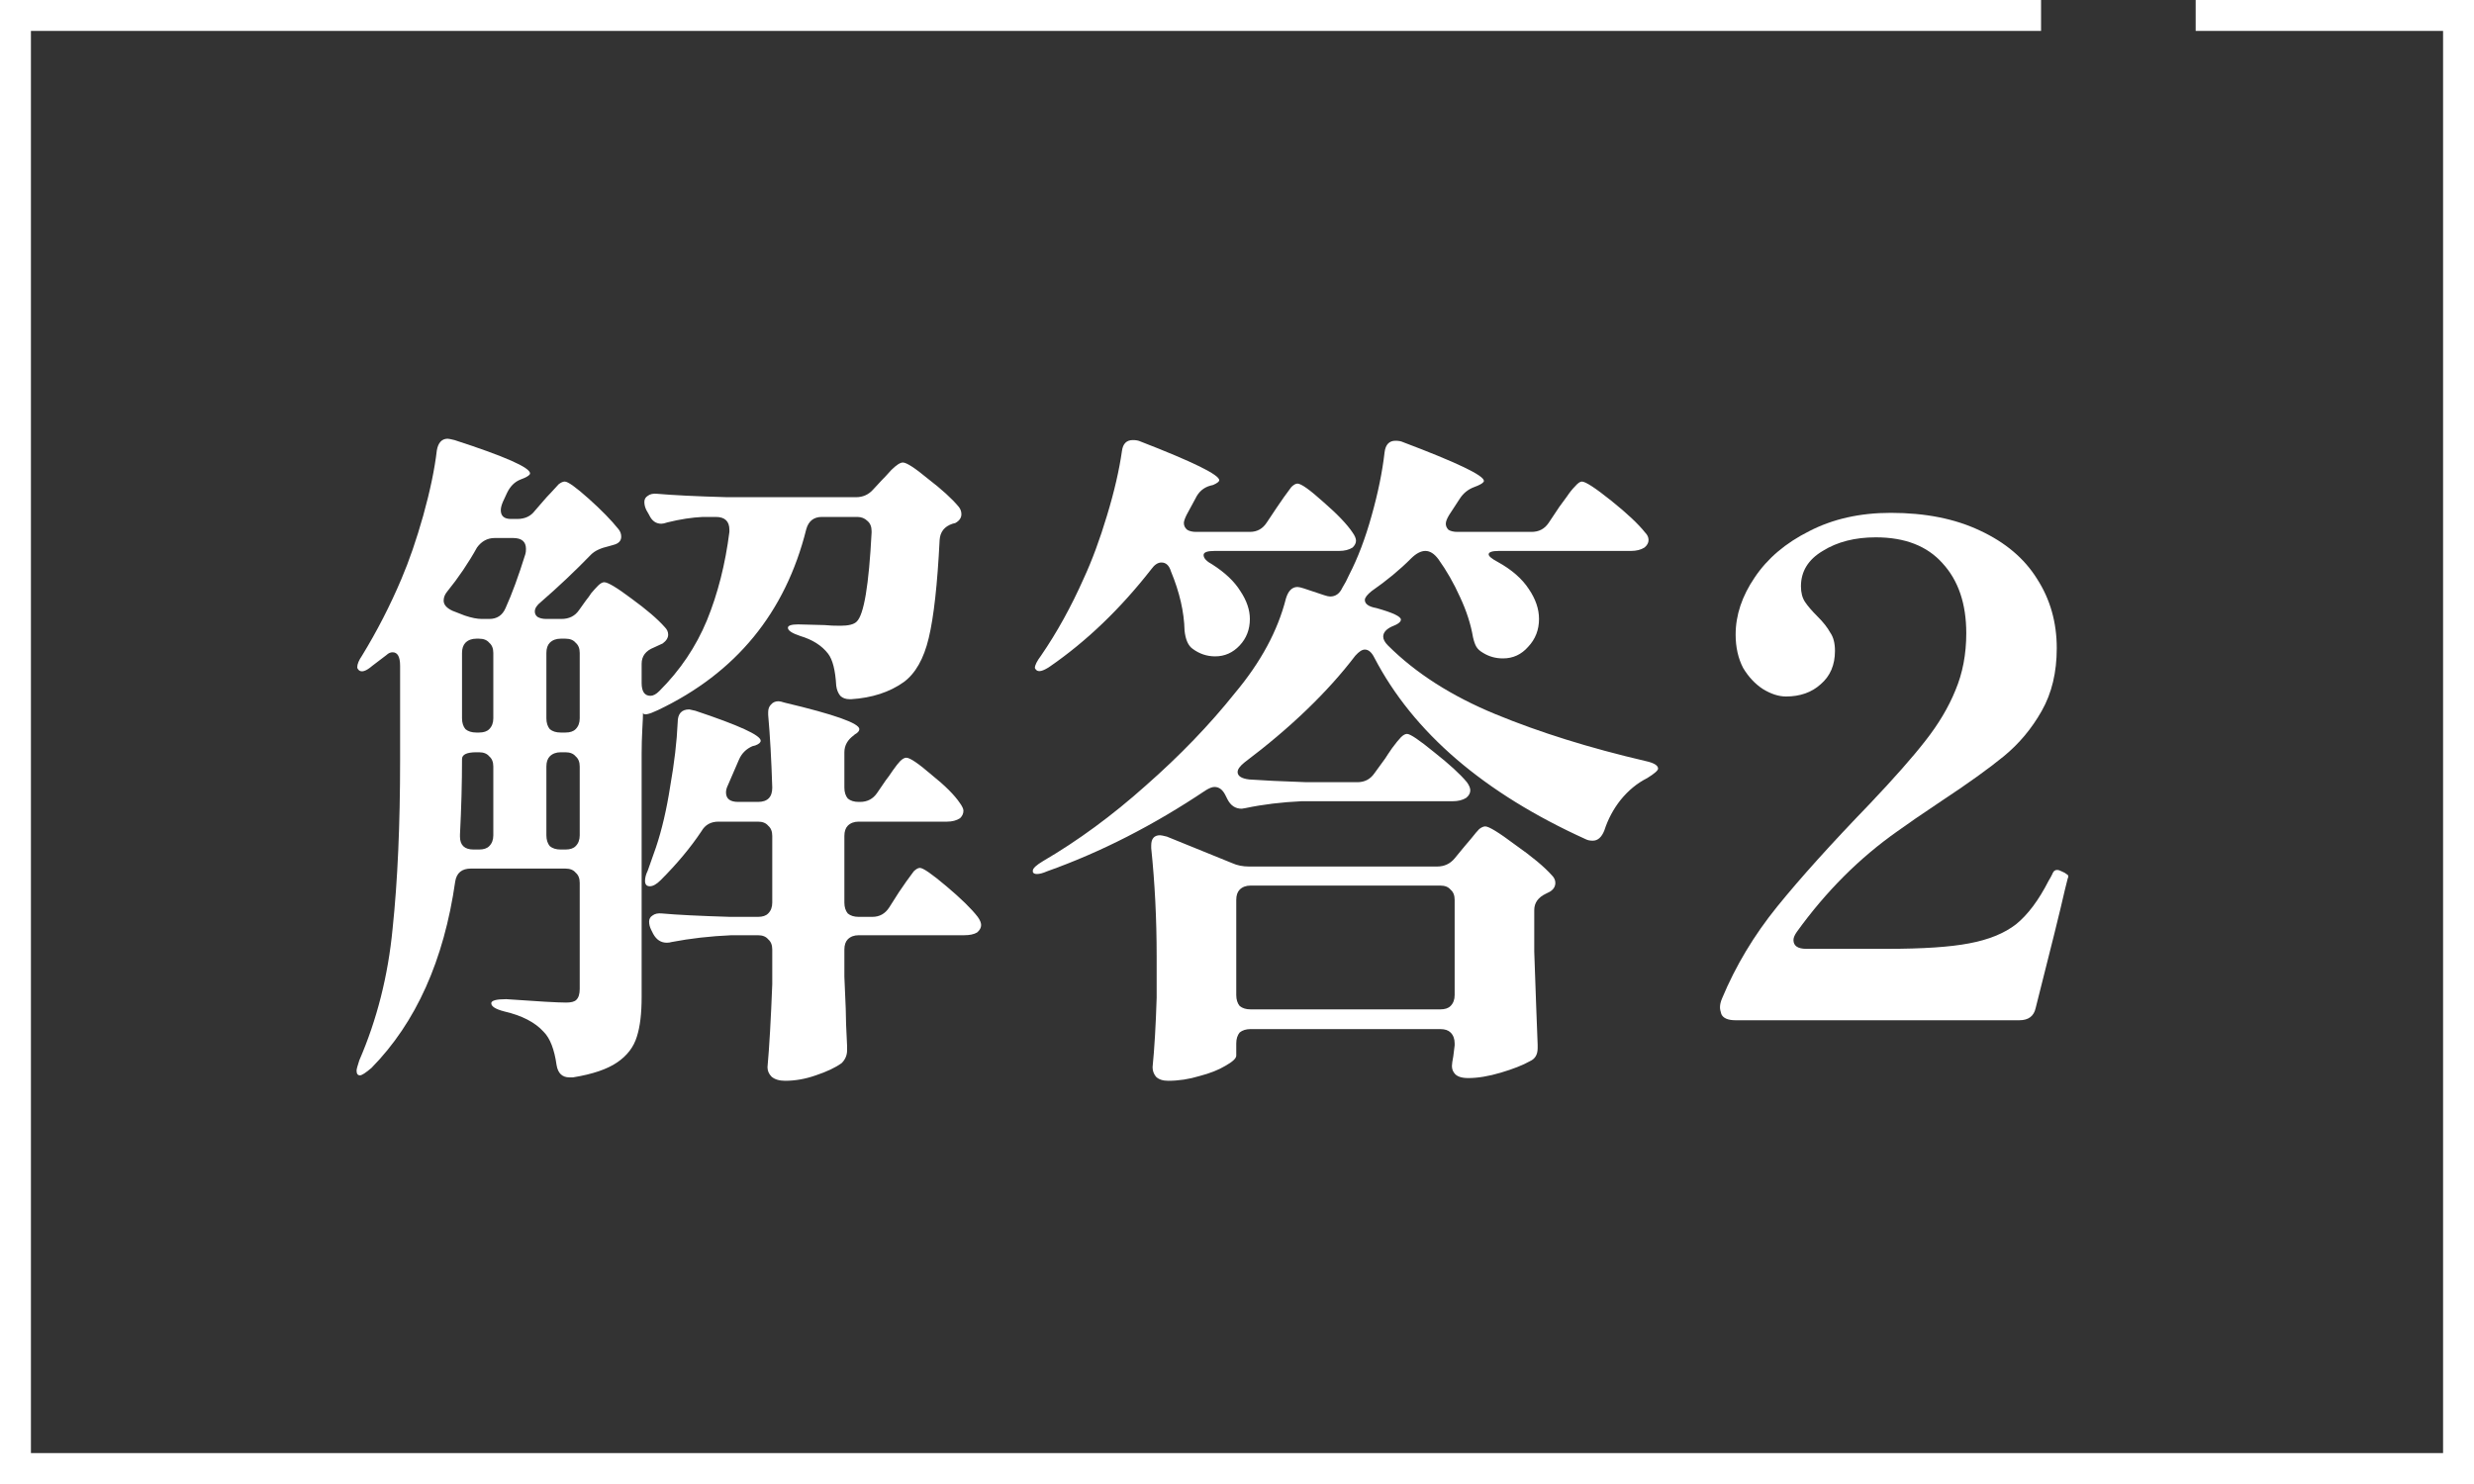
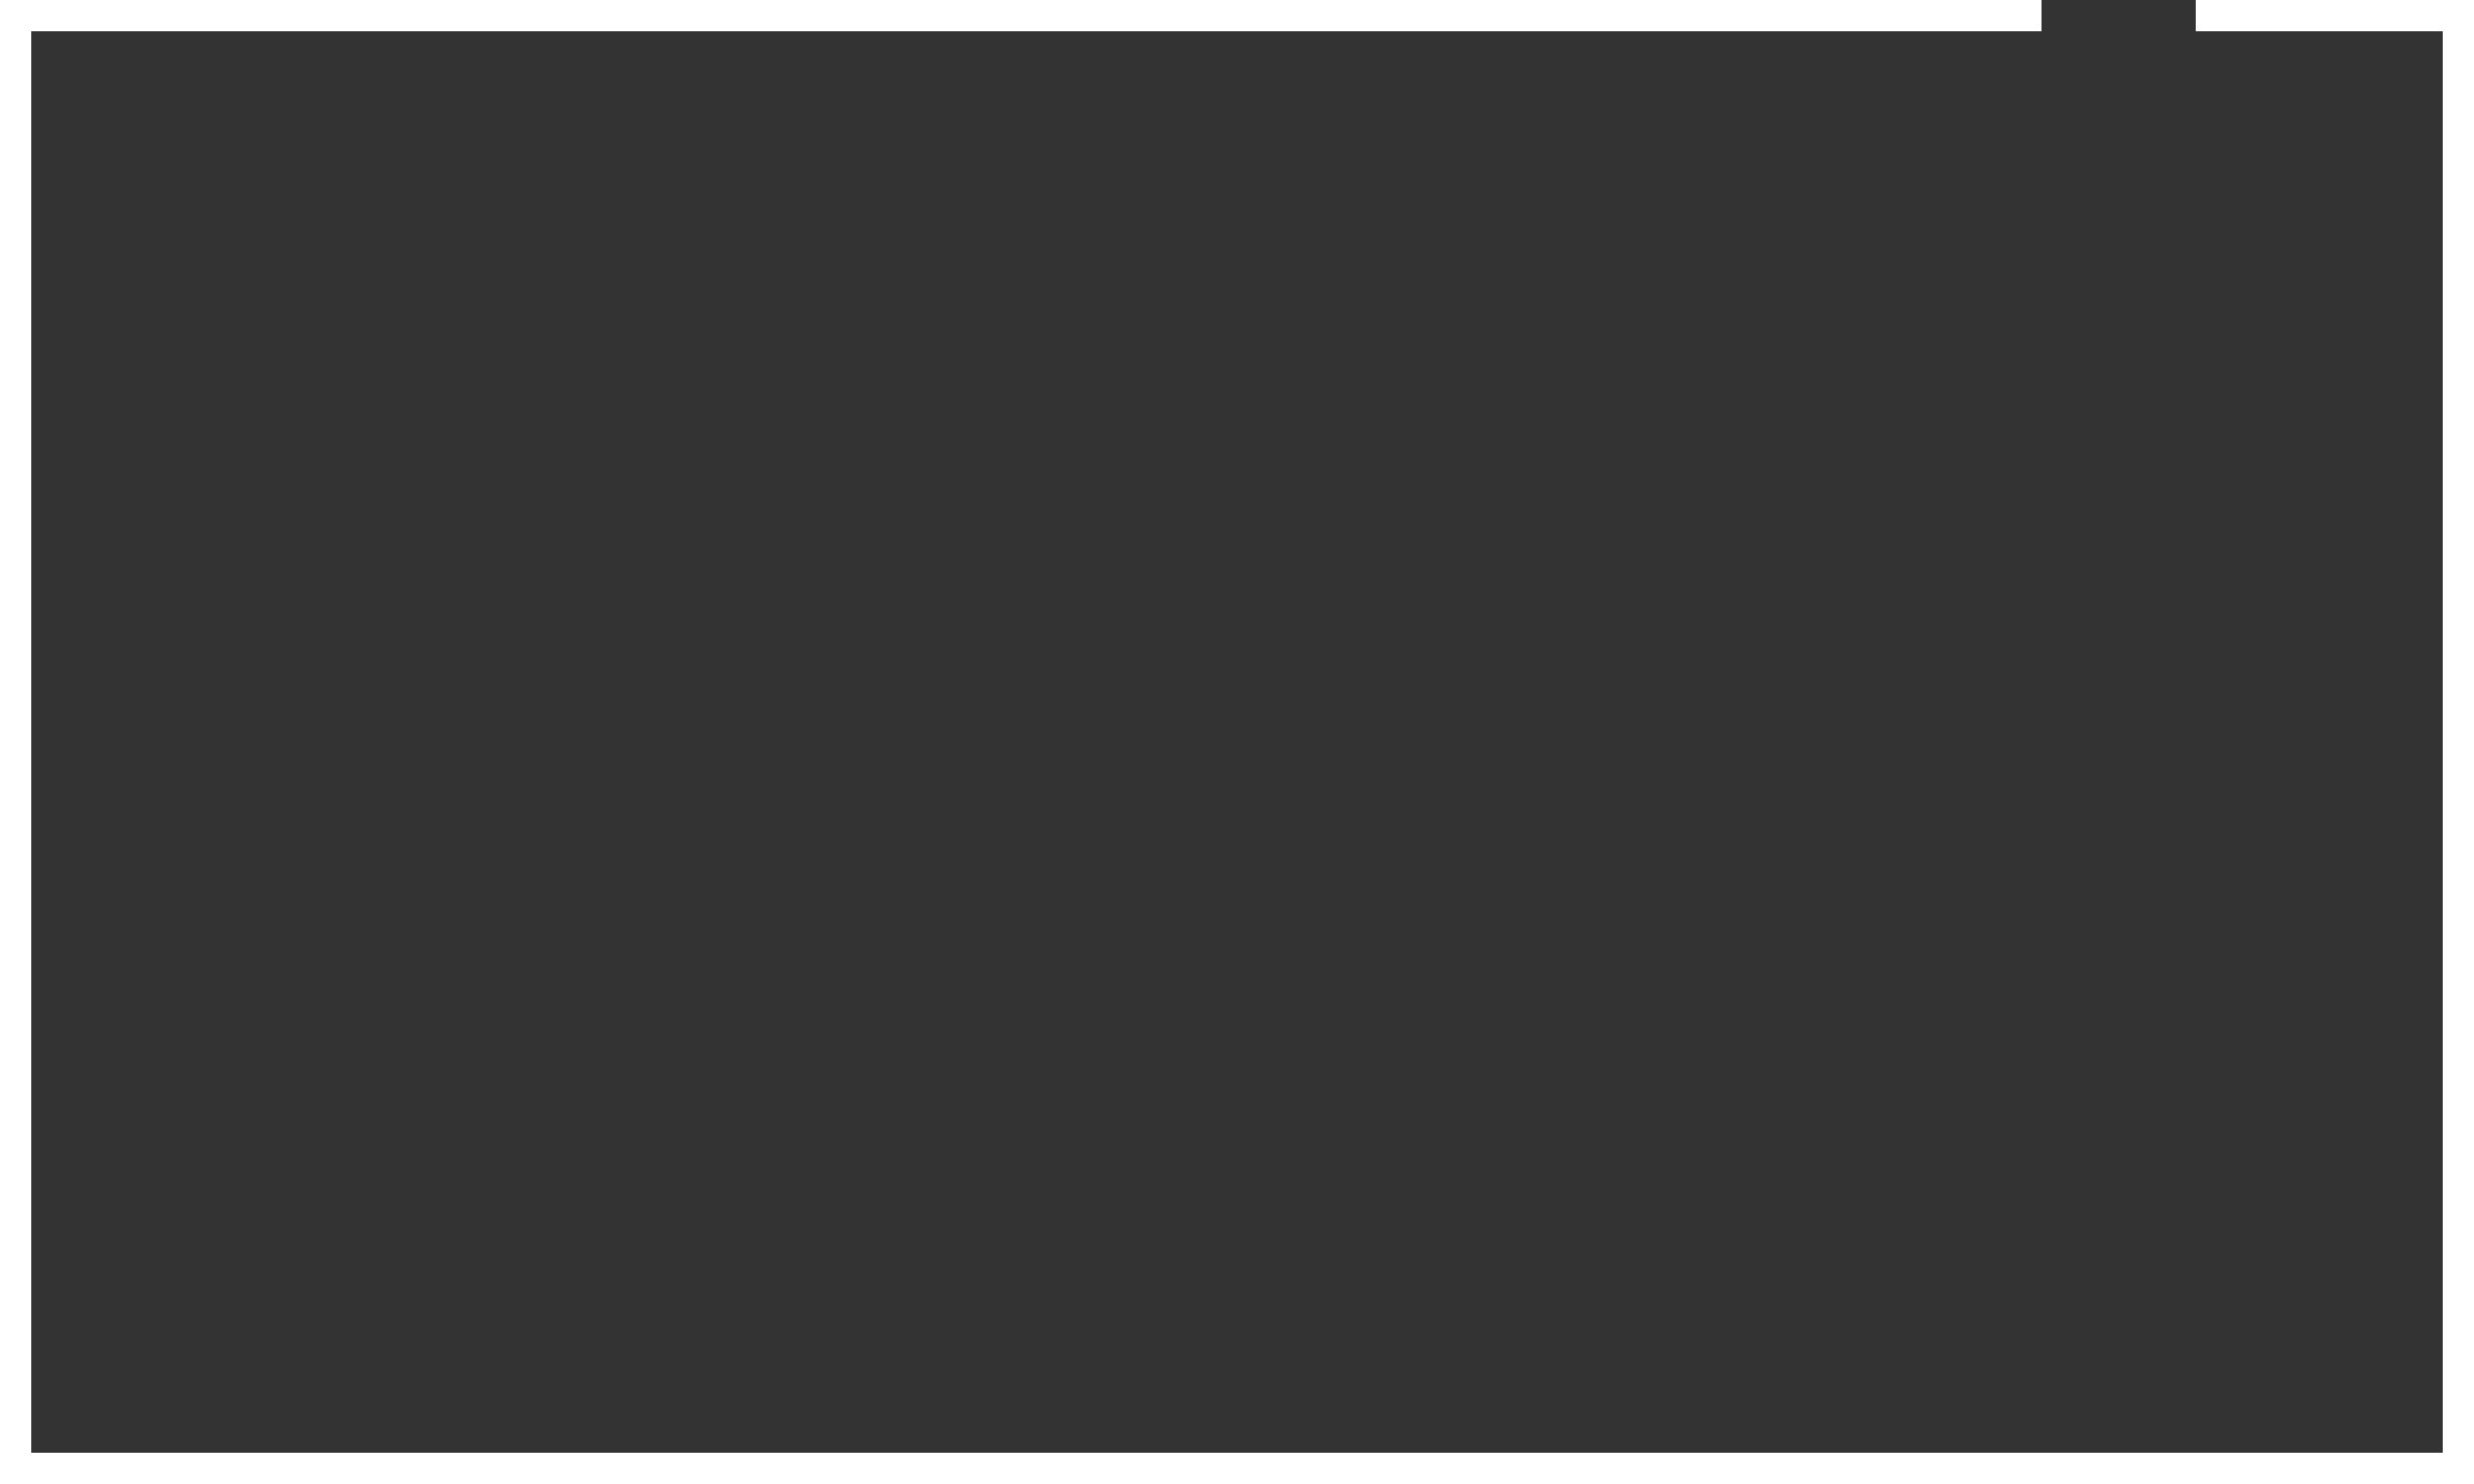
<svg xmlns="http://www.w3.org/2000/svg" width="40" height="24" viewBox="0 0 40 24" fill="none">
  <rect x="0" y="0" width="40" height="24" fill="#333333" stroke="none" />
  <g clip-path="url(#clip0_22_2345)">
    <path d="M40 24H0V0H33V0.5H0.5V23.5H39.5V0.5H35.5V0H40V24Z" fill="white" />
-     <path d="M33.386 14.388C33.313 14.711 33.155 15.349 32.913 16.302C32.884 16.434 32.796 16.5 32.649 16.5H28.062C27.938 16.5 27.861 16.467 27.831 16.401C27.817 16.357 27.809 16.32 27.809 16.291C27.809 16.247 27.82 16.199 27.842 16.148C28.062 15.62 28.359 15.125 28.733 14.663C29.107 14.201 29.606 13.647 30.229 13.002C30.625 12.584 30.926 12.243 31.131 11.979C31.344 11.708 31.505 11.436 31.615 11.165C31.733 10.886 31.791 10.578 31.791 10.241C31.791 9.764 31.663 9.387 31.406 9.108C31.157 8.829 30.798 8.69 30.328 8.69C29.991 8.69 29.705 8.763 29.47 8.91C29.236 9.049 29.118 9.24 29.118 9.482C29.118 9.585 29.14 9.669 29.184 9.735C29.228 9.801 29.294 9.878 29.382 9.966C29.478 10.061 29.547 10.149 29.591 10.23C29.643 10.303 29.668 10.402 29.668 10.527C29.668 10.754 29.591 10.934 29.437 11.066C29.291 11.198 29.104 11.264 28.876 11.264C28.759 11.264 28.634 11.224 28.502 11.143C28.378 11.062 28.271 10.949 28.183 10.802C28.103 10.648 28.062 10.468 28.062 10.263C28.062 9.948 28.165 9.64 28.37 9.339C28.576 9.031 28.869 8.782 29.25 8.591C29.632 8.393 30.072 8.294 30.57 8.294C31.128 8.294 31.608 8.389 32.011 8.58C32.422 8.771 32.73 9.031 32.935 9.361C33.148 9.691 33.254 10.065 33.254 10.483C33.254 10.872 33.174 11.209 33.012 11.495C32.851 11.781 32.646 12.027 32.396 12.232C32.154 12.43 31.817 12.672 31.384 12.958C31.076 13.163 30.842 13.325 30.68 13.442C30.064 13.875 29.522 14.417 29.052 15.07C29.016 15.121 28.997 15.165 28.997 15.202C28.997 15.297 29.067 15.345 29.206 15.345H30.515C31.087 15.345 31.527 15.316 31.835 15.257C32.151 15.198 32.404 15.096 32.594 14.949C32.785 14.795 32.961 14.56 33.122 14.245C33.144 14.208 33.163 14.175 33.177 14.146C33.192 14.109 33.207 14.087 33.221 14.08C33.229 14.073 33.243 14.069 33.265 14.069C33.28 14.069 33.302 14.076 33.331 14.091C33.368 14.106 33.394 14.12 33.408 14.135C33.43 14.142 33.441 14.157 33.441 14.179L33.43 14.212L33.386 14.388Z" fill="white" />
-     <path d="M18.932 9.24C18.903 9.145 18.852 9.097 18.778 9.097C18.72 9.097 18.665 9.134 18.613 9.207C18.115 9.845 17.568 10.37 16.974 10.78C16.864 10.854 16.791 10.872 16.754 10.835C16.74 10.82 16.732 10.809 16.732 10.802C16.732 10.758 16.765 10.692 16.831 10.604C17.088 10.23 17.319 9.812 17.524 9.35C17.656 9.064 17.781 8.727 17.898 8.338C18.016 7.95 18.096 7.601 18.14 7.293C18.155 7.176 18.214 7.117 18.316 7.117C18.368 7.117 18.408 7.125 18.437 7.139C19.288 7.469 19.713 7.678 19.713 7.766C19.713 7.788 19.68 7.814 19.614 7.843L19.57 7.854C19.46 7.884 19.38 7.953 19.328 8.063L19.185 8.327C19.156 8.386 19.141 8.43 19.141 8.459C19.141 8.503 19.16 8.54 19.196 8.569C19.233 8.591 19.281 8.602 19.339 8.602H20.208C20.326 8.602 20.417 8.551 20.483 8.448L20.637 8.217C20.667 8.173 20.707 8.115 20.758 8.041C20.81 7.968 20.85 7.913 20.879 7.876C20.916 7.84 20.949 7.821 20.978 7.821C21.037 7.821 21.176 7.92 21.396 8.118C21.624 8.316 21.781 8.481 21.869 8.613C21.906 8.665 21.924 8.709 21.924 8.745C21.924 8.782 21.906 8.819 21.869 8.855C21.811 8.892 21.737 8.91 21.649 8.91H19.636C19.519 8.91 19.46 8.932 19.46 8.976C19.46 9.028 19.508 9.079 19.603 9.13C19.809 9.262 19.959 9.405 20.054 9.559C20.157 9.713 20.208 9.864 20.208 10.01C20.208 10.179 20.153 10.322 20.043 10.439C19.933 10.556 19.801 10.615 19.647 10.615C19.515 10.615 19.394 10.575 19.284 10.494C19.211 10.443 19.167 10.344 19.152 10.197C19.145 9.897 19.072 9.578 18.932 9.24ZM22.507 10.131C22.412 10.175 22.364 10.23 22.364 10.296C22.364 10.34 22.39 10.388 22.441 10.439C22.889 10.886 23.468 11.257 24.179 11.55C24.891 11.844 25.701 12.097 26.61 12.309C26.742 12.338 26.808 12.379 26.808 12.43C26.808 12.46 26.75 12.511 26.632 12.584C26.471 12.665 26.328 12.782 26.203 12.936C26.086 13.083 25.998 13.248 25.939 13.431C25.895 13.541 25.833 13.596 25.752 13.596C25.708 13.596 25.672 13.589 25.642 13.574C23.992 12.826 22.852 11.847 22.221 10.637C22.177 10.549 22.126 10.505 22.067 10.505C22.023 10.505 21.972 10.538 21.913 10.604C21.466 11.191 20.868 11.767 20.12 12.331C20.047 12.39 20.01 12.441 20.01 12.485C20.01 12.551 20.073 12.591 20.197 12.606C20.403 12.621 20.711 12.636 21.121 12.65H21.946C22.064 12.65 22.155 12.602 22.221 12.507L22.397 12.265C22.419 12.229 22.456 12.174 22.507 12.1C22.566 12.02 22.614 11.961 22.65 11.924C22.687 11.887 22.72 11.869 22.749 11.869C22.801 11.869 22.947 11.968 23.189 12.166C23.431 12.357 23.607 12.518 23.717 12.65C23.754 12.701 23.772 12.745 23.772 12.782C23.772 12.826 23.75 12.867 23.706 12.903C23.648 12.94 23.574 12.958 23.486 12.958H21.044C20.722 12.973 20.421 13.009 20.142 13.068L20.076 13.079C19.974 13.079 19.897 13.028 19.845 12.925L19.812 12.859C19.768 12.771 19.71 12.727 19.636 12.727C19.6 12.727 19.552 12.745 19.493 12.782C18.65 13.347 17.796 13.783 16.93 14.091C16.864 14.12 16.809 14.135 16.765 14.135C16.729 14.135 16.707 14.124 16.699 14.102V14.08C16.699 14.043 16.754 13.992 16.864 13.926C17.429 13.596 17.983 13.189 18.525 12.705C19.075 12.221 19.556 11.723 19.966 11.209C20.384 10.71 20.659 10.201 20.791 9.68C20.828 9.556 20.89 9.493 20.978 9.493C21 9.493 21.033 9.501 21.077 9.515L21.407 9.625C21.451 9.64 21.484 9.647 21.506 9.647C21.594 9.647 21.66 9.6 21.704 9.504C21.741 9.446 21.778 9.376 21.814 9.295C21.954 9.024 22.075 8.705 22.177 8.338C22.28 7.972 22.35 7.631 22.386 7.315C22.401 7.191 22.46 7.128 22.562 7.128C22.614 7.128 22.654 7.136 22.683 7.15C23.556 7.48 23.992 7.689 23.992 7.777C23.992 7.799 23.959 7.825 23.893 7.854L23.838 7.876C23.736 7.913 23.655 7.979 23.596 8.074L23.431 8.327C23.395 8.386 23.376 8.434 23.376 8.47C23.376 8.507 23.391 8.54 23.42 8.569C23.457 8.591 23.505 8.602 23.563 8.602H24.762C24.88 8.602 24.971 8.555 25.037 8.459L25.213 8.195C25.25 8.144 25.29 8.089 25.334 8.03C25.378 7.964 25.422 7.909 25.466 7.865C25.51 7.814 25.547 7.788 25.576 7.788C25.635 7.788 25.793 7.891 26.049 8.096C26.306 8.302 26.489 8.474 26.599 8.613C26.636 8.65 26.654 8.69 26.654 8.734C26.654 8.778 26.632 8.819 26.588 8.855C26.53 8.892 26.456 8.91 26.368 8.91H24.234C24.124 8.91 24.069 8.929 24.069 8.965C24.069 8.995 24.117 9.035 24.212 9.086C24.44 9.211 24.608 9.358 24.718 9.526C24.828 9.688 24.883 9.849 24.883 10.01C24.883 10.186 24.825 10.336 24.707 10.461C24.597 10.586 24.462 10.648 24.3 10.648C24.183 10.648 24.077 10.619 23.981 10.56C23.93 10.531 23.893 10.498 23.871 10.461C23.849 10.425 23.831 10.373 23.816 10.307C23.78 10.095 23.71 9.878 23.607 9.658C23.505 9.431 23.387 9.226 23.255 9.042C23.189 8.954 23.12 8.91 23.046 8.91C22.973 8.91 22.896 8.951 22.815 9.031C22.632 9.215 22.419 9.391 22.177 9.559C22.104 9.618 22.067 9.666 22.067 9.702C22.067 9.768 22.13 9.812 22.254 9.834C22.518 9.908 22.65 9.97 22.65 10.021C22.65 10.058 22.603 10.095 22.507 10.131ZM24.014 13.365C24.073 13.365 24.234 13.464 24.498 13.662C24.77 13.853 24.968 14.018 25.092 14.157C25.129 14.194 25.147 14.234 25.147 14.278C25.147 14.337 25.118 14.384 25.059 14.421L24.993 14.454C24.869 14.513 24.806 14.601 24.806 14.718V15.389C24.828 16.042 24.847 16.544 24.861 16.896V16.951C24.861 17.054 24.821 17.123 24.74 17.16C24.623 17.226 24.465 17.288 24.267 17.347C24.069 17.406 23.893 17.435 23.739 17.435C23.622 17.435 23.545 17.406 23.508 17.347C23.486 17.318 23.475 17.281 23.475 17.237C23.475 17.208 23.483 17.157 23.497 17.083L23.519 16.907V16.874C23.519 16.801 23.497 16.742 23.453 16.698C23.417 16.662 23.362 16.643 23.288 16.643H20.219C20.146 16.643 20.087 16.662 20.043 16.698C20.007 16.742 19.988 16.801 19.988 16.874V17.072C19.988 17.116 19.93 17.171 19.812 17.237C19.702 17.303 19.563 17.358 19.394 17.402C19.226 17.453 19.057 17.479 18.888 17.479C18.8 17.479 18.734 17.457 18.69 17.413C18.654 17.369 18.635 17.318 18.635 17.259C18.665 16.959 18.687 16.584 18.701 16.137V15.466C18.701 14.865 18.672 14.282 18.613 13.717V13.673C18.613 13.563 18.661 13.508 18.756 13.508C18.771 13.508 18.808 13.515 18.866 13.53L19.922 13.959C20.003 13.996 20.095 14.014 20.197 14.014H23.233C23.351 14.014 23.446 13.97 23.519 13.882L23.673 13.695C23.703 13.659 23.743 13.611 23.794 13.552C23.846 13.486 23.886 13.438 23.915 13.409C23.952 13.38 23.985 13.365 24.014 13.365ZM19.988 16.093C19.988 16.166 20.007 16.225 20.043 16.269C20.087 16.306 20.146 16.324 20.219 16.324H23.288C23.362 16.324 23.417 16.306 23.453 16.269C23.497 16.225 23.519 16.166 23.519 16.093V14.553C23.519 14.48 23.497 14.425 23.453 14.388C23.417 14.344 23.362 14.322 23.288 14.322H20.219C20.146 14.322 20.087 14.344 20.043 14.388C20.007 14.425 19.988 14.48 19.988 14.553V16.093Z" fill="white" />
-     <path d="M13.839 8.041C13.949 8.041 14.041 8.001 14.114 7.92L14.257 7.766C14.287 7.737 14.338 7.682 14.411 7.601C14.492 7.521 14.554 7.48 14.598 7.48C14.657 7.48 14.793 7.568 15.005 7.744C15.225 7.913 15.39 8.063 15.5 8.195C15.53 8.232 15.544 8.272 15.544 8.316C15.544 8.375 15.511 8.423 15.445 8.459L15.401 8.47C15.269 8.514 15.2 8.602 15.192 8.734C15.156 9.453 15.097 9.981 15.016 10.318C14.936 10.655 14.8 10.894 14.609 11.033C14.382 11.194 14.1 11.286 13.762 11.308H13.74C13.674 11.308 13.623 11.29 13.586 11.253C13.55 11.209 13.528 11.154 13.52 11.088C13.506 10.839 13.462 10.666 13.388 10.571C13.286 10.439 13.135 10.344 12.937 10.285C12.805 10.241 12.739 10.197 12.739 10.153C12.739 10.117 12.794 10.098 12.904 10.098L13.333 10.109C13.407 10.117 13.491 10.12 13.586 10.12C13.718 10.12 13.806 10.098 13.85 10.054C13.968 9.944 14.048 9.464 14.092 8.613V8.591C14.092 8.518 14.07 8.463 14.026 8.426C13.982 8.382 13.927 8.36 13.861 8.36H13.289C13.157 8.36 13.073 8.426 13.036 8.558C12.699 9.908 11.9 10.883 10.638 11.484C10.484 11.557 10.404 11.572 10.396 11.528C10.396 11.572 10.393 11.66 10.385 11.792C10.378 11.924 10.374 12.056 10.374 12.188V16.126C10.374 16.39 10.349 16.603 10.297 16.764C10.246 16.933 10.14 17.072 9.978 17.182C9.817 17.292 9.579 17.373 9.263 17.424H9.208C9.091 17.424 9.021 17.358 8.999 17.226C8.963 16.97 8.893 16.79 8.79 16.687C8.651 16.533 8.438 16.423 8.152 16.357C8.013 16.321 7.943 16.277 7.943 16.225C7.943 16.181 8.024 16.159 8.185 16.159C8.699 16.196 9.021 16.214 9.153 16.214C9.234 16.214 9.289 16.2 9.318 16.17C9.355 16.134 9.373 16.075 9.373 15.994V14.278C9.373 14.205 9.351 14.15 9.307 14.113C9.271 14.069 9.216 14.047 9.142 14.047H7.613C7.467 14.047 7.382 14.117 7.36 14.256C7.177 15.532 6.726 16.537 6.007 17.27C5.912 17.351 5.85 17.391 5.82 17.391C5.784 17.391 5.765 17.366 5.765 17.314C5.765 17.292 5.78 17.237 5.809 17.149C6.095 16.489 6.275 15.778 6.348 15.015C6.429 14.245 6.469 13.336 6.469 12.287V10.769C6.469 10.623 6.429 10.549 6.348 10.549C6.312 10.549 6.279 10.564 6.249 10.593L6.018 10.769C5.916 10.857 5.842 10.879 5.798 10.835C5.784 10.82 5.776 10.806 5.776 10.791C5.776 10.74 5.802 10.678 5.853 10.604C6.095 10.208 6.308 9.794 6.491 9.361C6.616 9.068 6.733 8.727 6.843 8.338C6.953 7.942 7.027 7.59 7.063 7.282C7.085 7.158 7.144 7.095 7.239 7.095C7.254 7.095 7.291 7.103 7.349 7.117C8.163 7.381 8.57 7.561 8.57 7.656C8.57 7.678 8.537 7.704 8.471 7.733L8.416 7.755C8.321 7.792 8.248 7.865 8.196 7.975L8.13 8.118C8.108 8.17 8.097 8.214 8.097 8.25C8.097 8.346 8.152 8.393 8.262 8.393H8.361C8.486 8.393 8.581 8.349 8.647 8.261L8.79 8.096C8.82 8.06 8.86 8.016 8.911 7.964C8.963 7.906 9.003 7.862 9.032 7.832C9.069 7.803 9.102 7.788 9.131 7.788C9.183 7.788 9.311 7.88 9.516 8.063C9.722 8.247 9.883 8.412 10 8.558C10.03 8.595 10.044 8.635 10.044 8.679C10.044 8.745 10.004 8.789 9.923 8.811L9.846 8.833C9.714 8.863 9.619 8.907 9.56 8.965C9.296 9.237 9.025 9.493 8.746 9.735C8.68 9.787 8.647 9.838 8.647 9.889C8.647 9.926 8.662 9.955 8.691 9.977C8.728 9.999 8.776 10.01 8.834 10.01H9.076C9.201 10.01 9.296 9.963 9.362 9.867L9.472 9.713C9.502 9.677 9.531 9.636 9.56 9.592C9.597 9.548 9.634 9.508 9.67 9.471C9.707 9.435 9.74 9.416 9.769 9.416C9.828 9.416 9.975 9.504 10.209 9.68C10.451 9.856 10.631 10.01 10.748 10.142C10.785 10.179 10.803 10.219 10.803 10.263C10.803 10.315 10.774 10.362 10.715 10.406L10.572 10.472C10.44 10.524 10.374 10.611 10.374 10.736V11.044C10.374 11.184 10.422 11.253 10.517 11.253C10.561 11.253 10.609 11.227 10.66 11.176C10.998 10.839 11.254 10.457 11.43 10.032C11.606 9.6 11.727 9.123 11.793 8.602V8.569C11.793 8.43 11.72 8.36 11.573 8.36H11.364C11.188 8.368 10.998 8.397 10.792 8.448C10.748 8.463 10.715 8.47 10.693 8.47C10.605 8.47 10.539 8.423 10.495 8.327L10.451 8.25C10.429 8.206 10.418 8.162 10.418 8.118C10.418 8.074 10.437 8.041 10.473 8.019C10.51 7.99 10.561 7.979 10.627 7.986C10.877 8.008 11.254 8.027 11.76 8.041H13.839ZM7.514 9.955C7.624 9.992 7.716 10.01 7.789 10.01H7.91C8.035 10.01 8.123 9.952 8.174 9.834C8.277 9.607 8.383 9.317 8.493 8.965C8.501 8.943 8.504 8.914 8.504 8.877C8.504 8.76 8.435 8.701 8.295 8.701H7.998C7.881 8.701 7.786 8.753 7.712 8.855C7.573 9.105 7.412 9.343 7.228 9.57C7.192 9.614 7.173 9.662 7.173 9.713C7.173 9.779 7.221 9.834 7.316 9.878L7.514 9.955ZM7.976 10.56C7.976 10.487 7.954 10.432 7.91 10.395C7.874 10.351 7.819 10.329 7.745 10.329H7.701C7.628 10.329 7.569 10.351 7.525 10.395C7.489 10.432 7.47 10.487 7.47 10.56V11.616C7.47 11.69 7.489 11.748 7.525 11.792C7.569 11.829 7.628 11.847 7.701 11.847H7.745C7.819 11.847 7.874 11.829 7.91 11.792C7.954 11.748 7.976 11.69 7.976 11.616V10.56ZM9.142 11.847C9.216 11.847 9.271 11.829 9.307 11.792C9.351 11.748 9.373 11.69 9.373 11.616V10.56C9.373 10.487 9.351 10.432 9.307 10.395C9.271 10.351 9.216 10.329 9.142 10.329H9.065C8.992 10.329 8.933 10.351 8.889 10.395C8.853 10.432 8.834 10.487 8.834 10.56V11.616C8.834 11.69 8.853 11.748 8.889 11.792C8.933 11.829 8.992 11.847 9.065 11.847H9.142ZM13.905 12.969C14.023 12.969 14.114 12.921 14.18 12.826L14.323 12.617C14.353 12.581 14.389 12.529 14.433 12.463C14.485 12.39 14.525 12.338 14.554 12.309C14.591 12.273 14.624 12.254 14.653 12.254C14.712 12.254 14.848 12.346 15.06 12.529C15.28 12.705 15.434 12.859 15.522 12.991C15.559 13.043 15.577 13.083 15.577 13.112C15.577 13.156 15.559 13.197 15.522 13.233C15.464 13.27 15.394 13.288 15.313 13.288H13.883C13.81 13.288 13.751 13.31 13.707 13.354C13.671 13.391 13.652 13.446 13.652 13.519V14.597C13.652 14.671 13.671 14.729 13.707 14.773C13.751 14.81 13.81 14.828 13.883 14.828H14.103C14.221 14.828 14.312 14.777 14.378 14.674L14.532 14.432C14.562 14.388 14.602 14.329 14.653 14.256C14.705 14.183 14.745 14.128 14.774 14.091C14.811 14.055 14.844 14.036 14.873 14.036C14.925 14.036 15.068 14.135 15.302 14.333C15.537 14.531 15.706 14.696 15.808 14.828C15.845 14.88 15.863 14.924 15.863 14.96C15.863 15.004 15.841 15.044 15.797 15.081C15.746 15.111 15.676 15.125 15.588 15.125H13.883C13.81 15.125 13.751 15.147 13.707 15.191C13.671 15.228 13.652 15.283 13.652 15.356V15.796L13.674 16.313C13.674 16.453 13.682 16.654 13.696 16.918V16.984C13.696 17.065 13.667 17.134 13.608 17.193C13.506 17.267 13.366 17.332 13.19 17.391C13.022 17.45 12.857 17.479 12.695 17.479C12.6 17.479 12.527 17.457 12.475 17.413C12.431 17.369 12.409 17.318 12.409 17.259C12.439 16.929 12.464 16.482 12.486 15.917V15.356C12.486 15.283 12.464 15.228 12.42 15.191C12.384 15.147 12.329 15.125 12.255 15.125H11.826C11.482 15.14 11.159 15.177 10.858 15.235C10.836 15.242 10.811 15.246 10.781 15.246C10.686 15.246 10.613 15.198 10.561 15.103L10.528 15.037C10.506 14.993 10.495 14.949 10.495 14.905C10.495 14.861 10.514 14.828 10.55 14.806C10.587 14.777 10.638 14.766 10.704 14.773C10.946 14.795 11.313 14.813 11.804 14.828H12.255C12.329 14.828 12.384 14.81 12.42 14.773C12.464 14.729 12.486 14.671 12.486 14.597V13.519C12.486 13.446 12.464 13.391 12.42 13.354C12.384 13.31 12.329 13.288 12.255 13.288H11.617C11.493 13.288 11.401 13.339 11.342 13.442C11.166 13.706 10.946 13.97 10.682 14.234C10.616 14.3 10.558 14.333 10.506 14.333C10.455 14.333 10.429 14.304 10.429 14.245C10.429 14.194 10.444 14.139 10.473 14.08L10.605 13.706C10.701 13.42 10.778 13.09 10.836 12.716C10.902 12.342 10.943 11.998 10.957 11.682C10.957 11.543 11.02 11.473 11.144 11.473L11.243 11.495C11.947 11.73 12.299 11.891 12.299 11.979C12.299 12.008 12.27 12.034 12.211 12.056L12.167 12.067C12.065 12.111 11.991 12.184 11.947 12.287L11.771 12.694C11.749 12.738 11.738 12.778 11.738 12.815C11.738 12.918 11.804 12.969 11.936 12.969H12.255C12.409 12.969 12.486 12.892 12.486 12.738C12.472 12.291 12.45 11.899 12.42 11.561V11.517C12.42 11.466 12.435 11.425 12.464 11.396C12.494 11.36 12.534 11.341 12.585 11.341C12.607 11.341 12.64 11.348 12.684 11.363C13.491 11.554 13.894 11.697 13.894 11.792C13.894 11.822 13.869 11.851 13.817 11.88L13.806 11.891C13.704 11.964 13.652 12.056 13.652 12.166V12.738C13.652 12.812 13.671 12.87 13.707 12.914C13.751 12.951 13.81 12.969 13.883 12.969H13.905ZM7.437 13.53C7.437 13.669 7.511 13.739 7.657 13.739H7.745C7.819 13.739 7.874 13.721 7.91 13.684C7.954 13.64 7.976 13.582 7.976 13.508V12.397C7.976 12.324 7.954 12.269 7.91 12.232C7.874 12.188 7.819 12.166 7.745 12.166H7.701C7.547 12.166 7.47 12.203 7.47 12.276C7.47 12.658 7.459 13.065 7.437 13.497V13.53ZM9.065 12.166C8.992 12.166 8.933 12.188 8.889 12.232C8.853 12.269 8.834 12.324 8.834 12.397V13.508C8.834 13.582 8.853 13.64 8.889 13.684C8.933 13.721 8.992 13.739 9.065 13.739H9.142C9.216 13.739 9.271 13.721 9.307 13.684C9.351 13.64 9.373 13.582 9.373 13.508V12.397C9.373 12.324 9.351 12.269 9.307 12.232C9.271 12.188 9.216 12.166 9.142 12.166H9.065Z" fill="white" />
  </g>
  <defs>
    <clipPath id="clip0_22_2345">
      <rect width="40" height="24" fill="white" />
    </clipPath>
  </defs>
</svg>